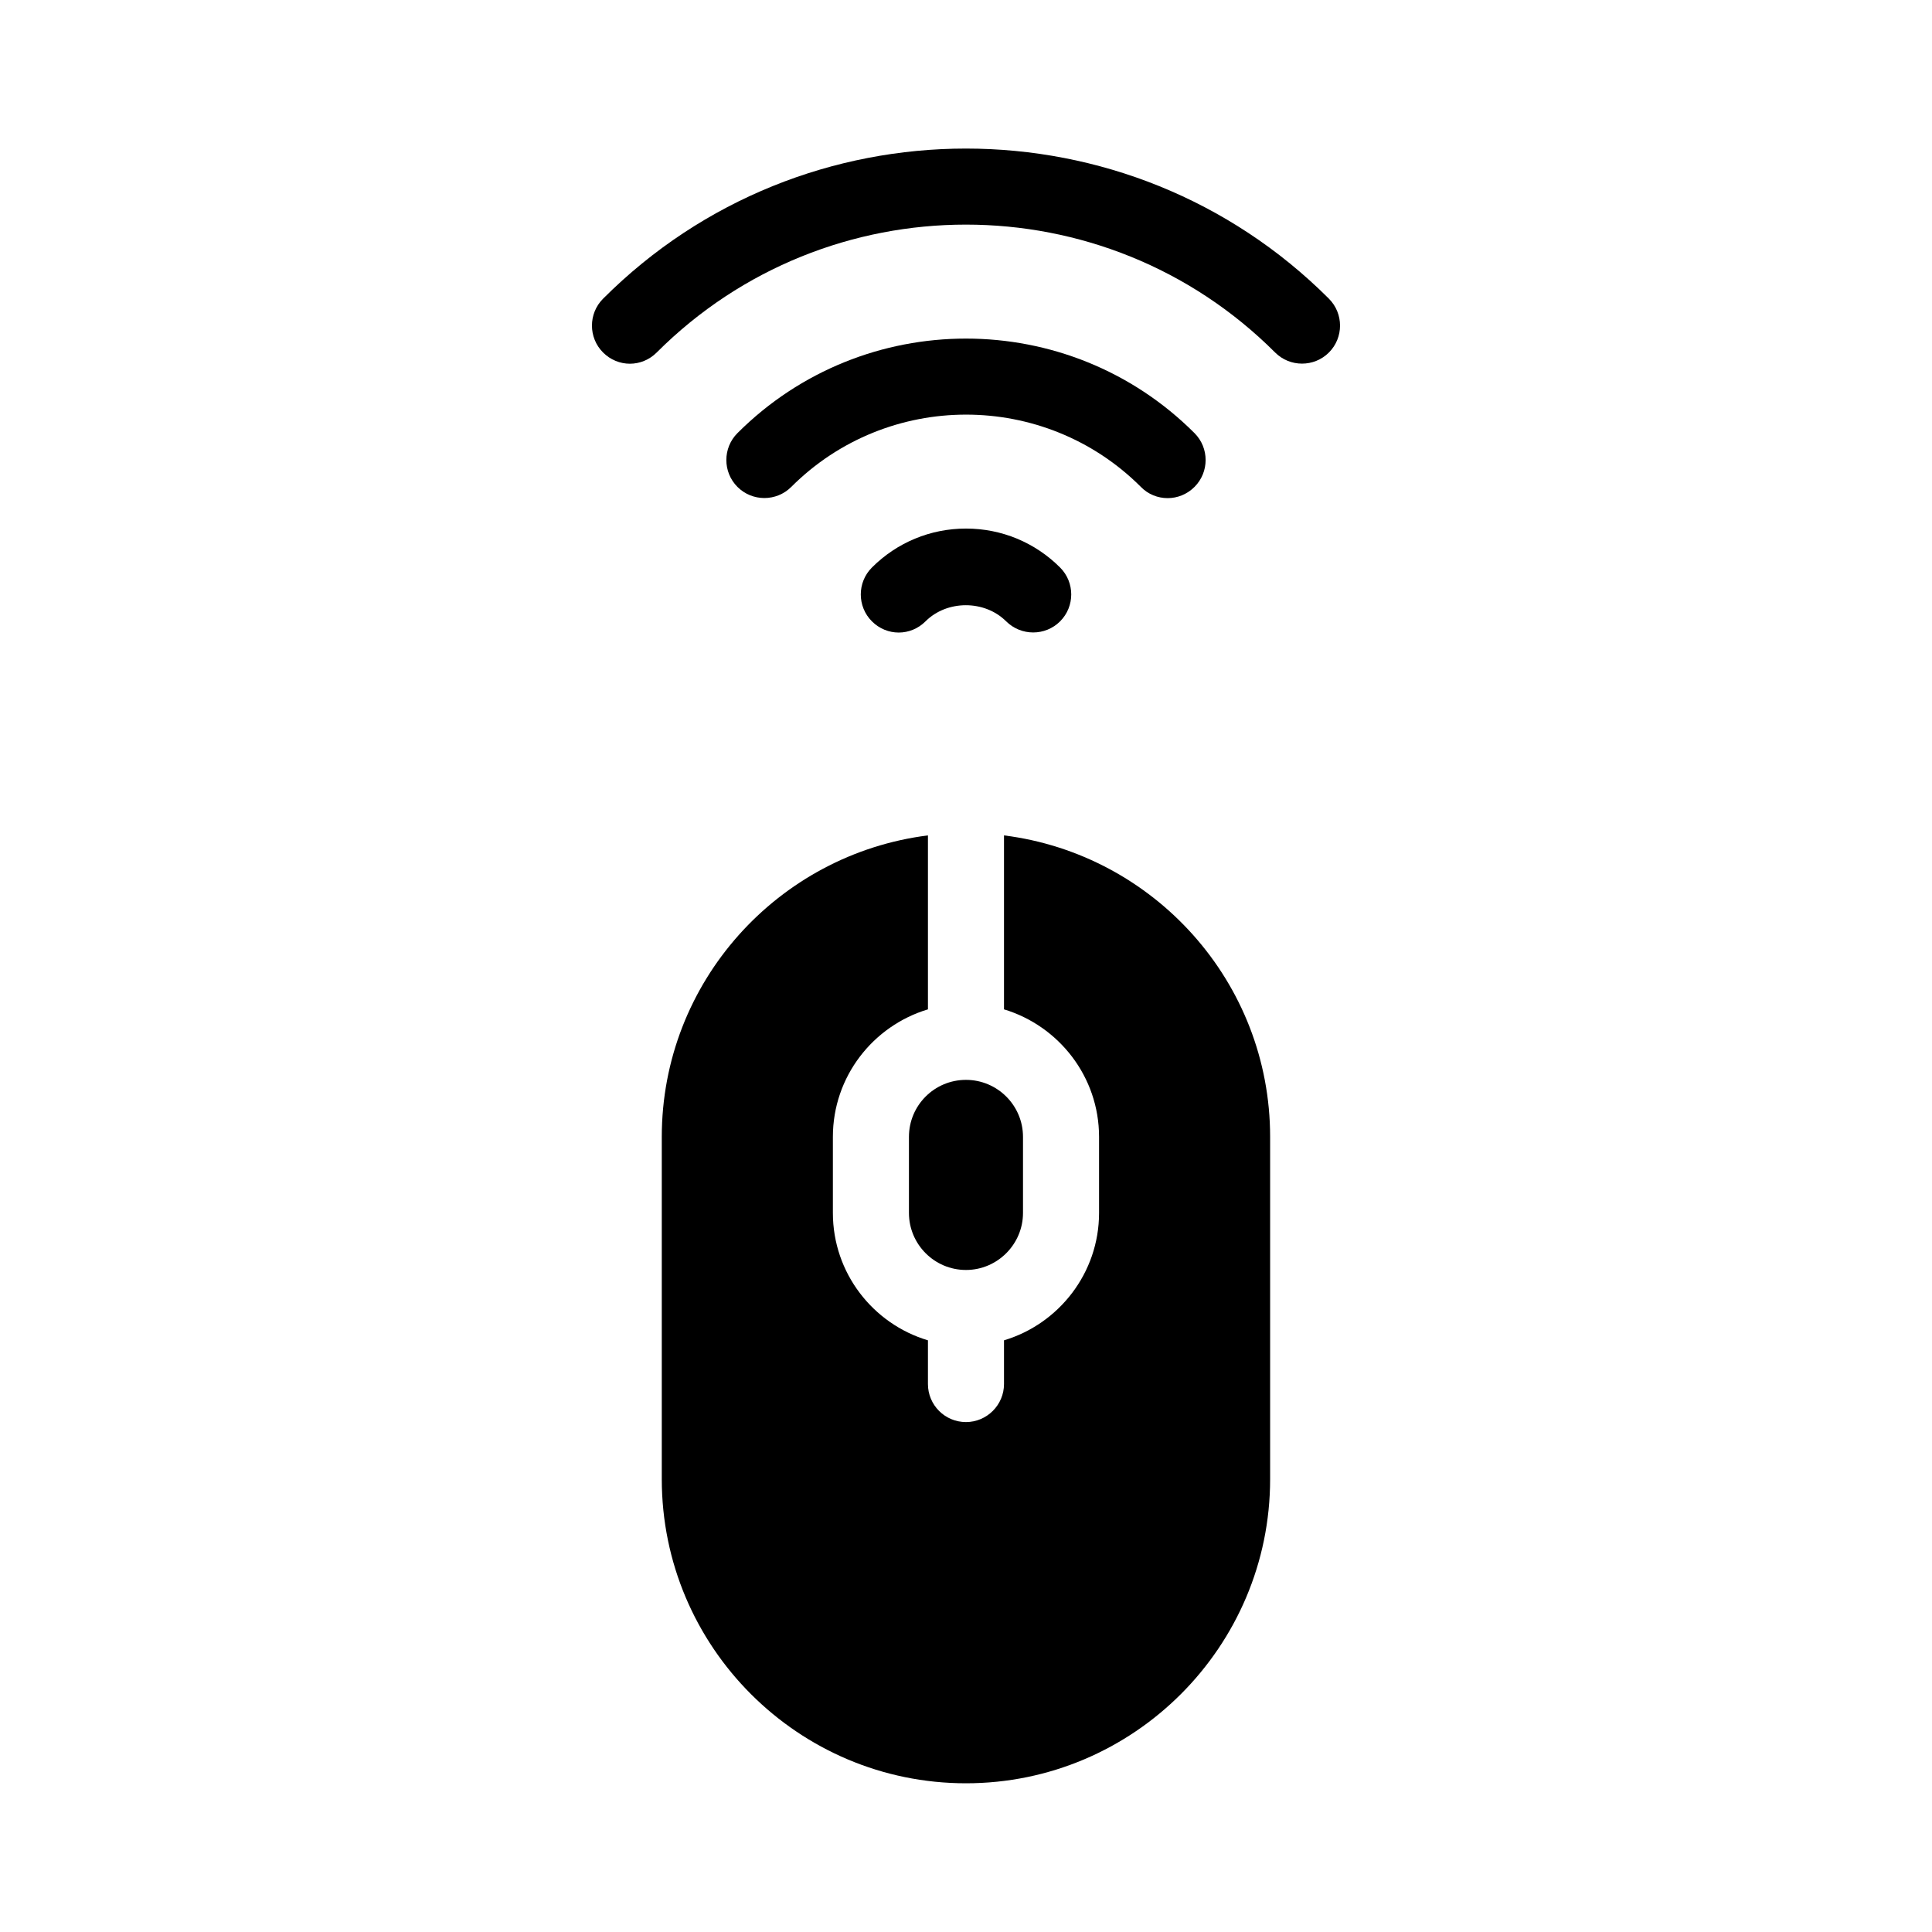
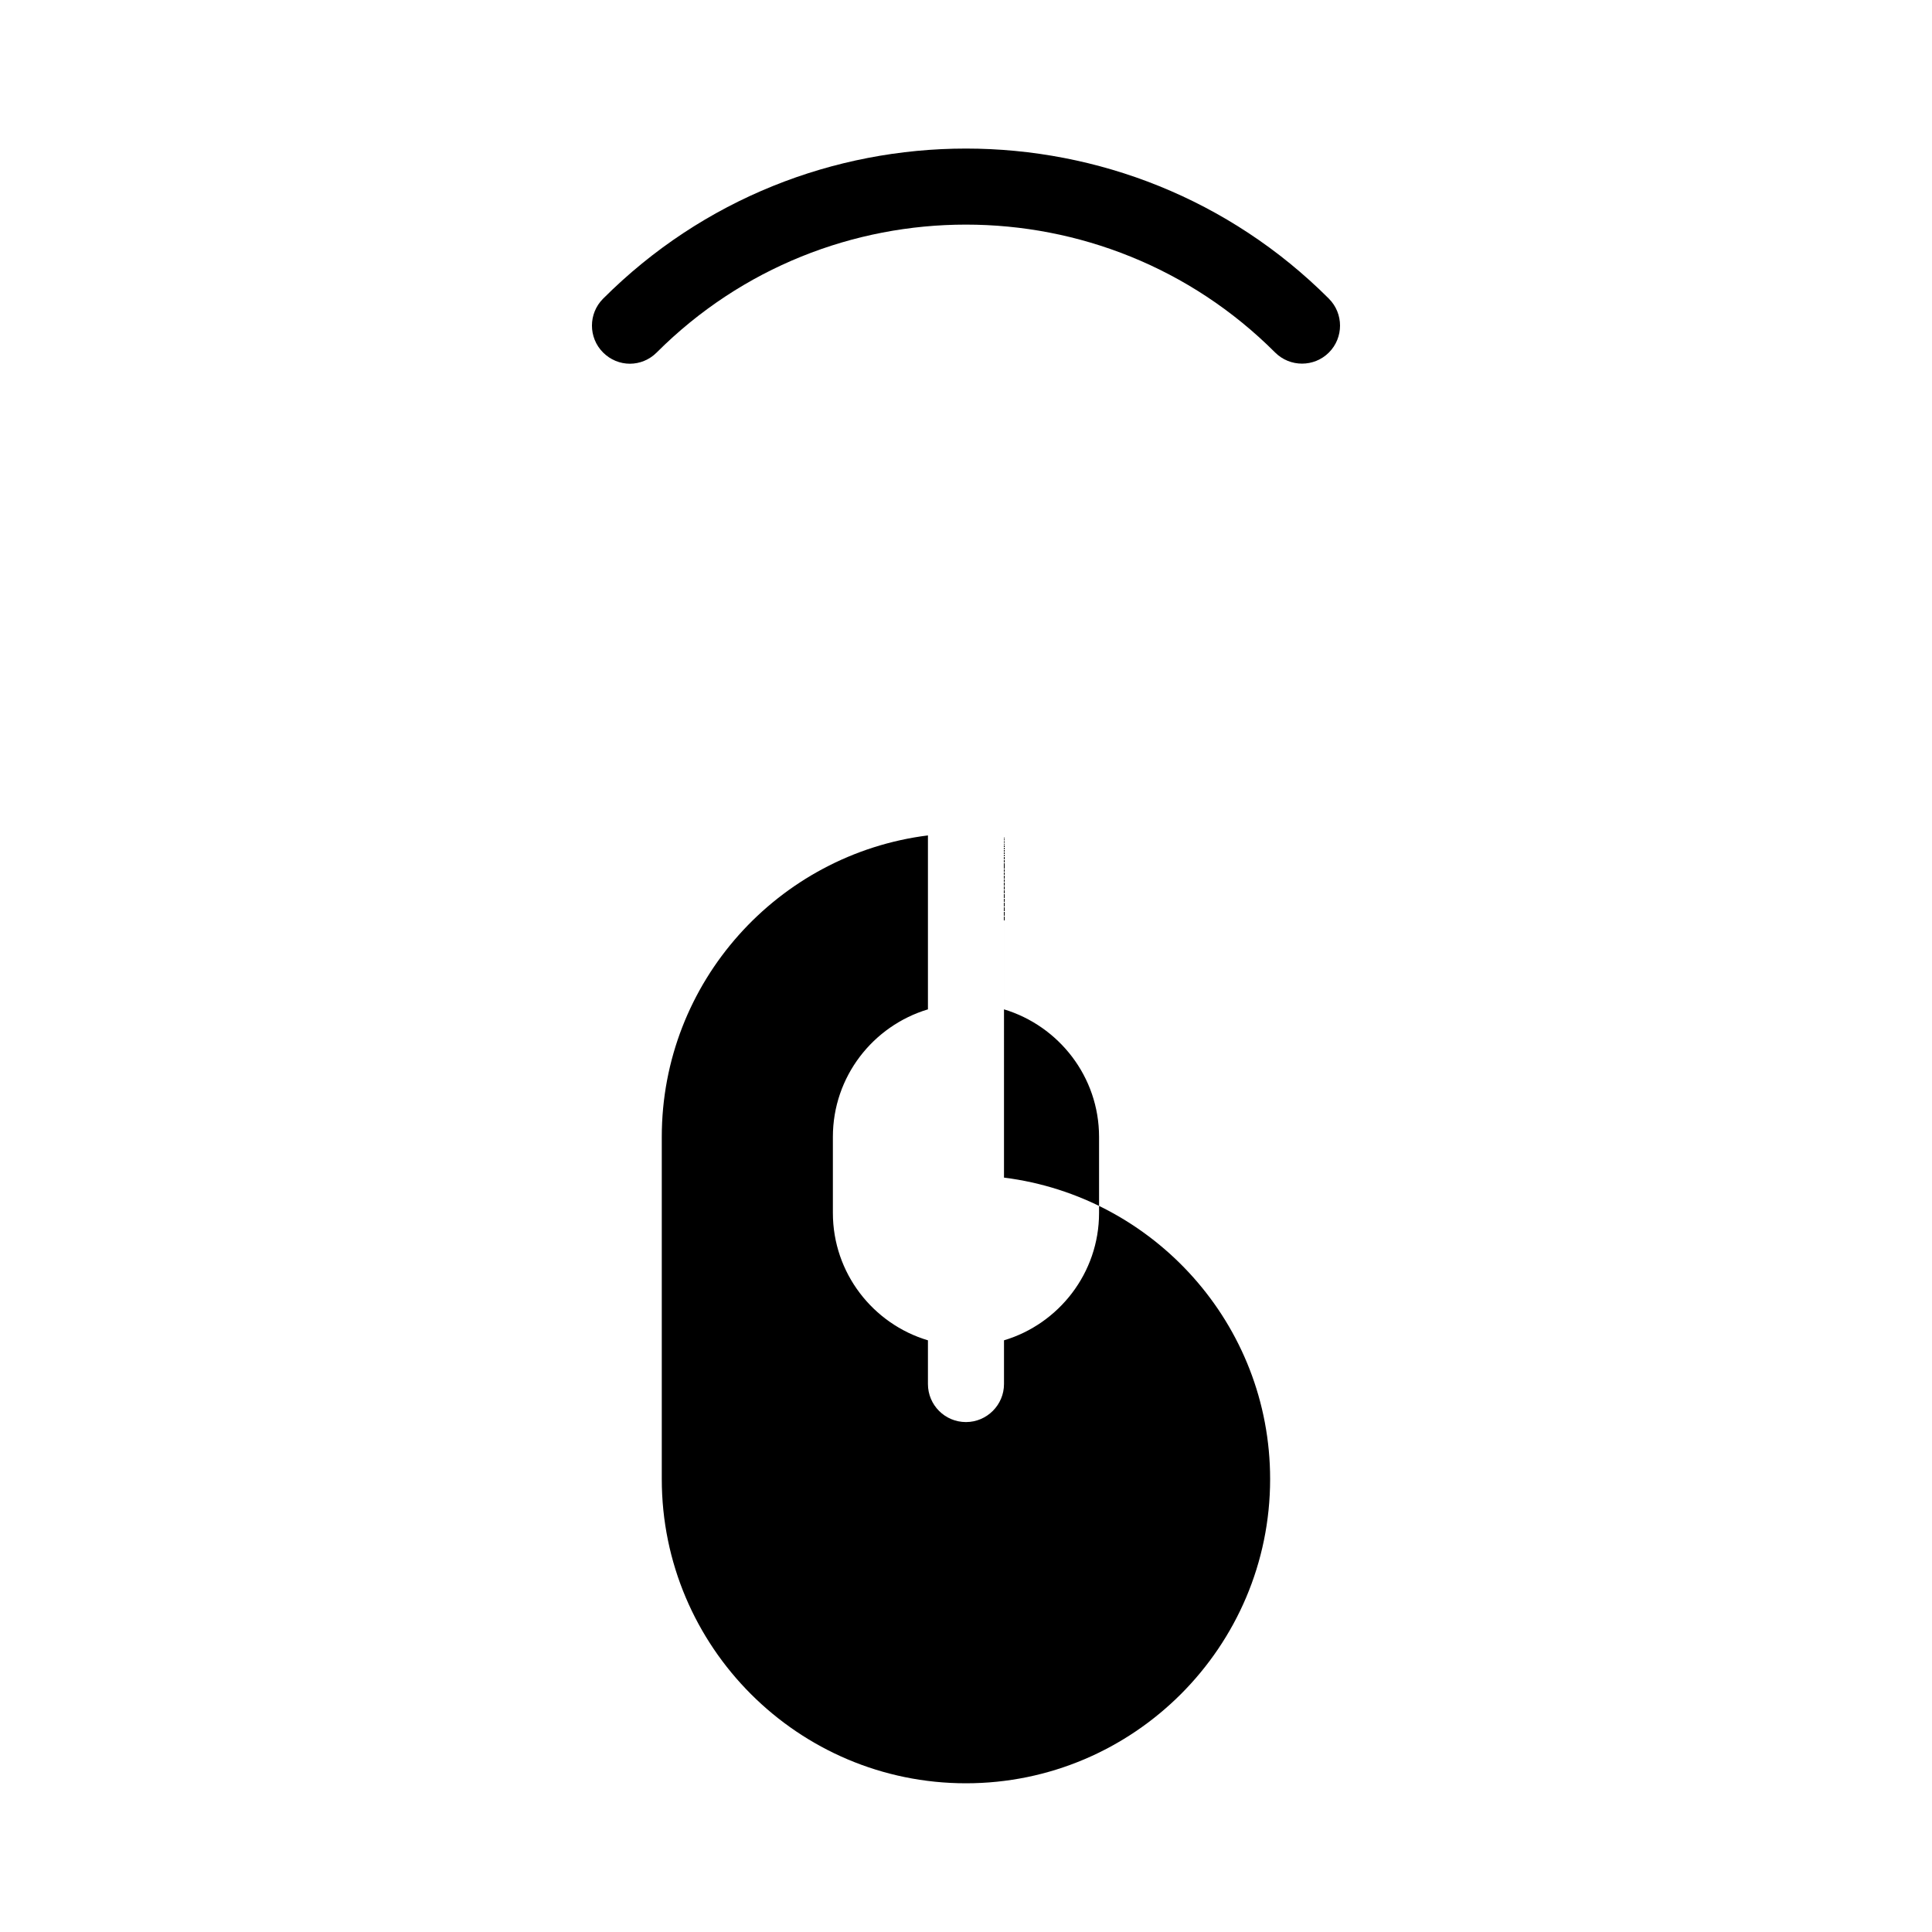
<svg xmlns="http://www.w3.org/2000/svg" fill="#000000" width="800px" height="800px" version="1.1" viewBox="144 144 512 512">
  <g>
-     <path d="m424.94 308.66c3.93-3.93 3.93-10.328 0-14.258-6.648-6.648-15.516-10.328-24.938-10.328s-18.289 3.68-24.938 10.328c-3.93 3.93-3.93 10.328 0 14.258 1.965 1.965 4.535 2.973 7.106 2.973 2.57 0 5.141-1.008 7.106-2.973 5.691-5.691 15.668-5.691 21.363 0 3.973 3.93 10.371 3.93 14.301 0z" />
-     <path d="m453.45 276.01c2.57 0 5.141-1.008 7.106-2.973 3.93-3.93 3.93-10.328 0-14.258-33.402-33.402-87.715-33.402-121.12 0-3.93 3.93-3.93 10.328 0 14.258 3.93 3.93 10.328 3.93 14.258 0 25.543-25.543 67.109-25.543 92.652 0 1.91 1.965 4.481 2.973 7.102 2.973z" />
    <path d="m496.18 223.16c-53.051-53.051-139.36-53.051-192.36 0-3.93 3.93-3.93 10.328 0 14.258 1.965 1.965 4.535 2.973 7.106 2.973 2.57 0 5.141-1.008 7.106-2.973 45.191-45.191 118.7-45.191 163.89 0 3.93 3.93 10.328 3.93 14.258 0 3.926-3.93 3.926-10.328-0.004-14.258z" />
-     <path d="m410.07 365.39v46.098c14.508 4.383 25.191 17.836 25.191 33.805v20.152c0 15.922-10.68 29.422-25.191 33.754v11.586c0 5.543-4.535 10.078-10.078 10.078-5.594 0-10.078-4.535-10.078-10.078v-11.586c-14.559-4.332-25.191-17.836-25.191-33.754v-20.152c0-15.973 10.629-29.422 25.191-33.805v-46.098c-39.699 4.988-70.535 38.844-70.535 79.902v90.688c0 44.438 36.125 80.609 80.609 80.609 44.438 0 80.609-36.172 80.609-80.609v-90.688c0.008-41.059-30.828-74.914-70.527-79.902z" />
-     <path d="m384.88 445.29v20.152c0 8.312 6.75 15.113 15.113 15.113 8.312 0 15.113-6.801 15.113-15.113v-20.152c0-8.363-6.801-15.113-15.113-15.113-8.359 0-15.113 6.754-15.113 15.113z" />
+     <path d="m410.07 365.39v46.098c14.508 4.383 25.191 17.836 25.191 33.805v20.152c0 15.922-10.68 29.422-25.191 33.754v11.586c0 5.543-4.535 10.078-10.078 10.078-5.594 0-10.078-4.535-10.078-10.078v-11.586c-14.559-4.332-25.191-17.836-25.191-33.754v-20.152c0-15.973 10.629-29.422 25.191-33.805v-46.098c-39.699 4.988-70.535 38.844-70.535 79.902v90.688c0 44.438 36.125 80.609 80.609 80.609 44.438 0 80.609-36.172 80.609-80.609c0.008-41.059-30.828-74.914-70.527-79.902z" />
  </g>
</svg>